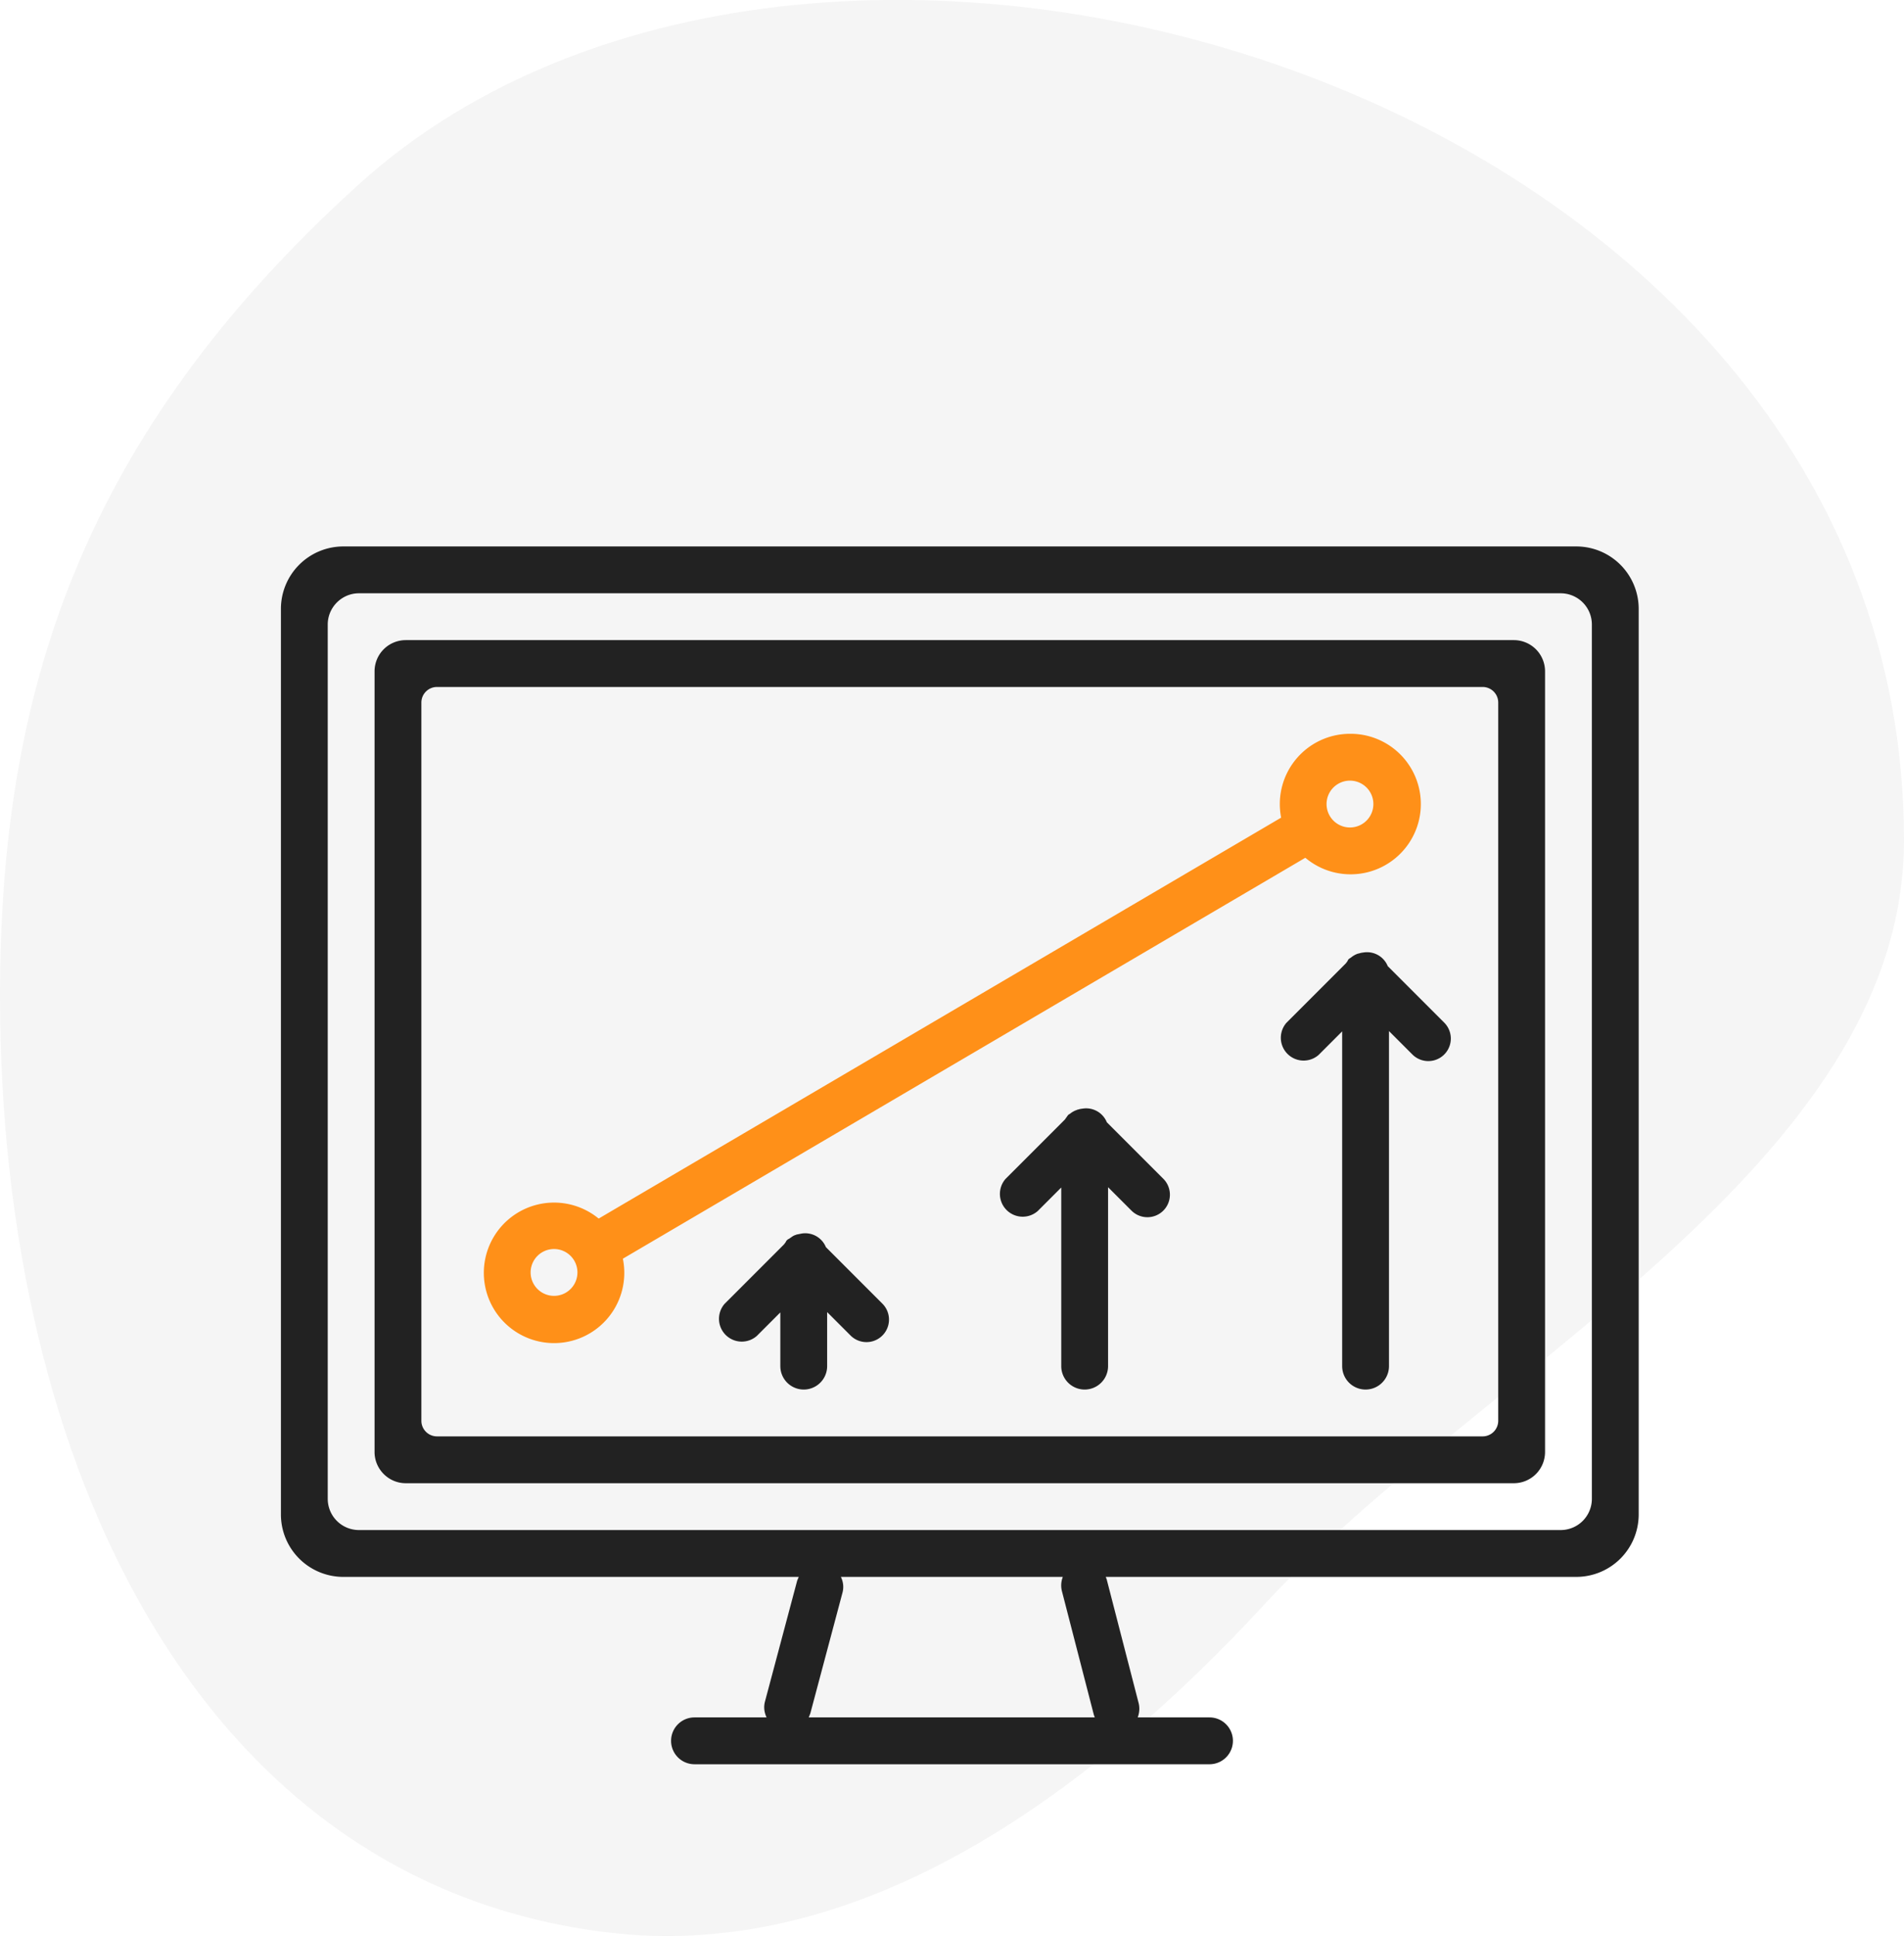
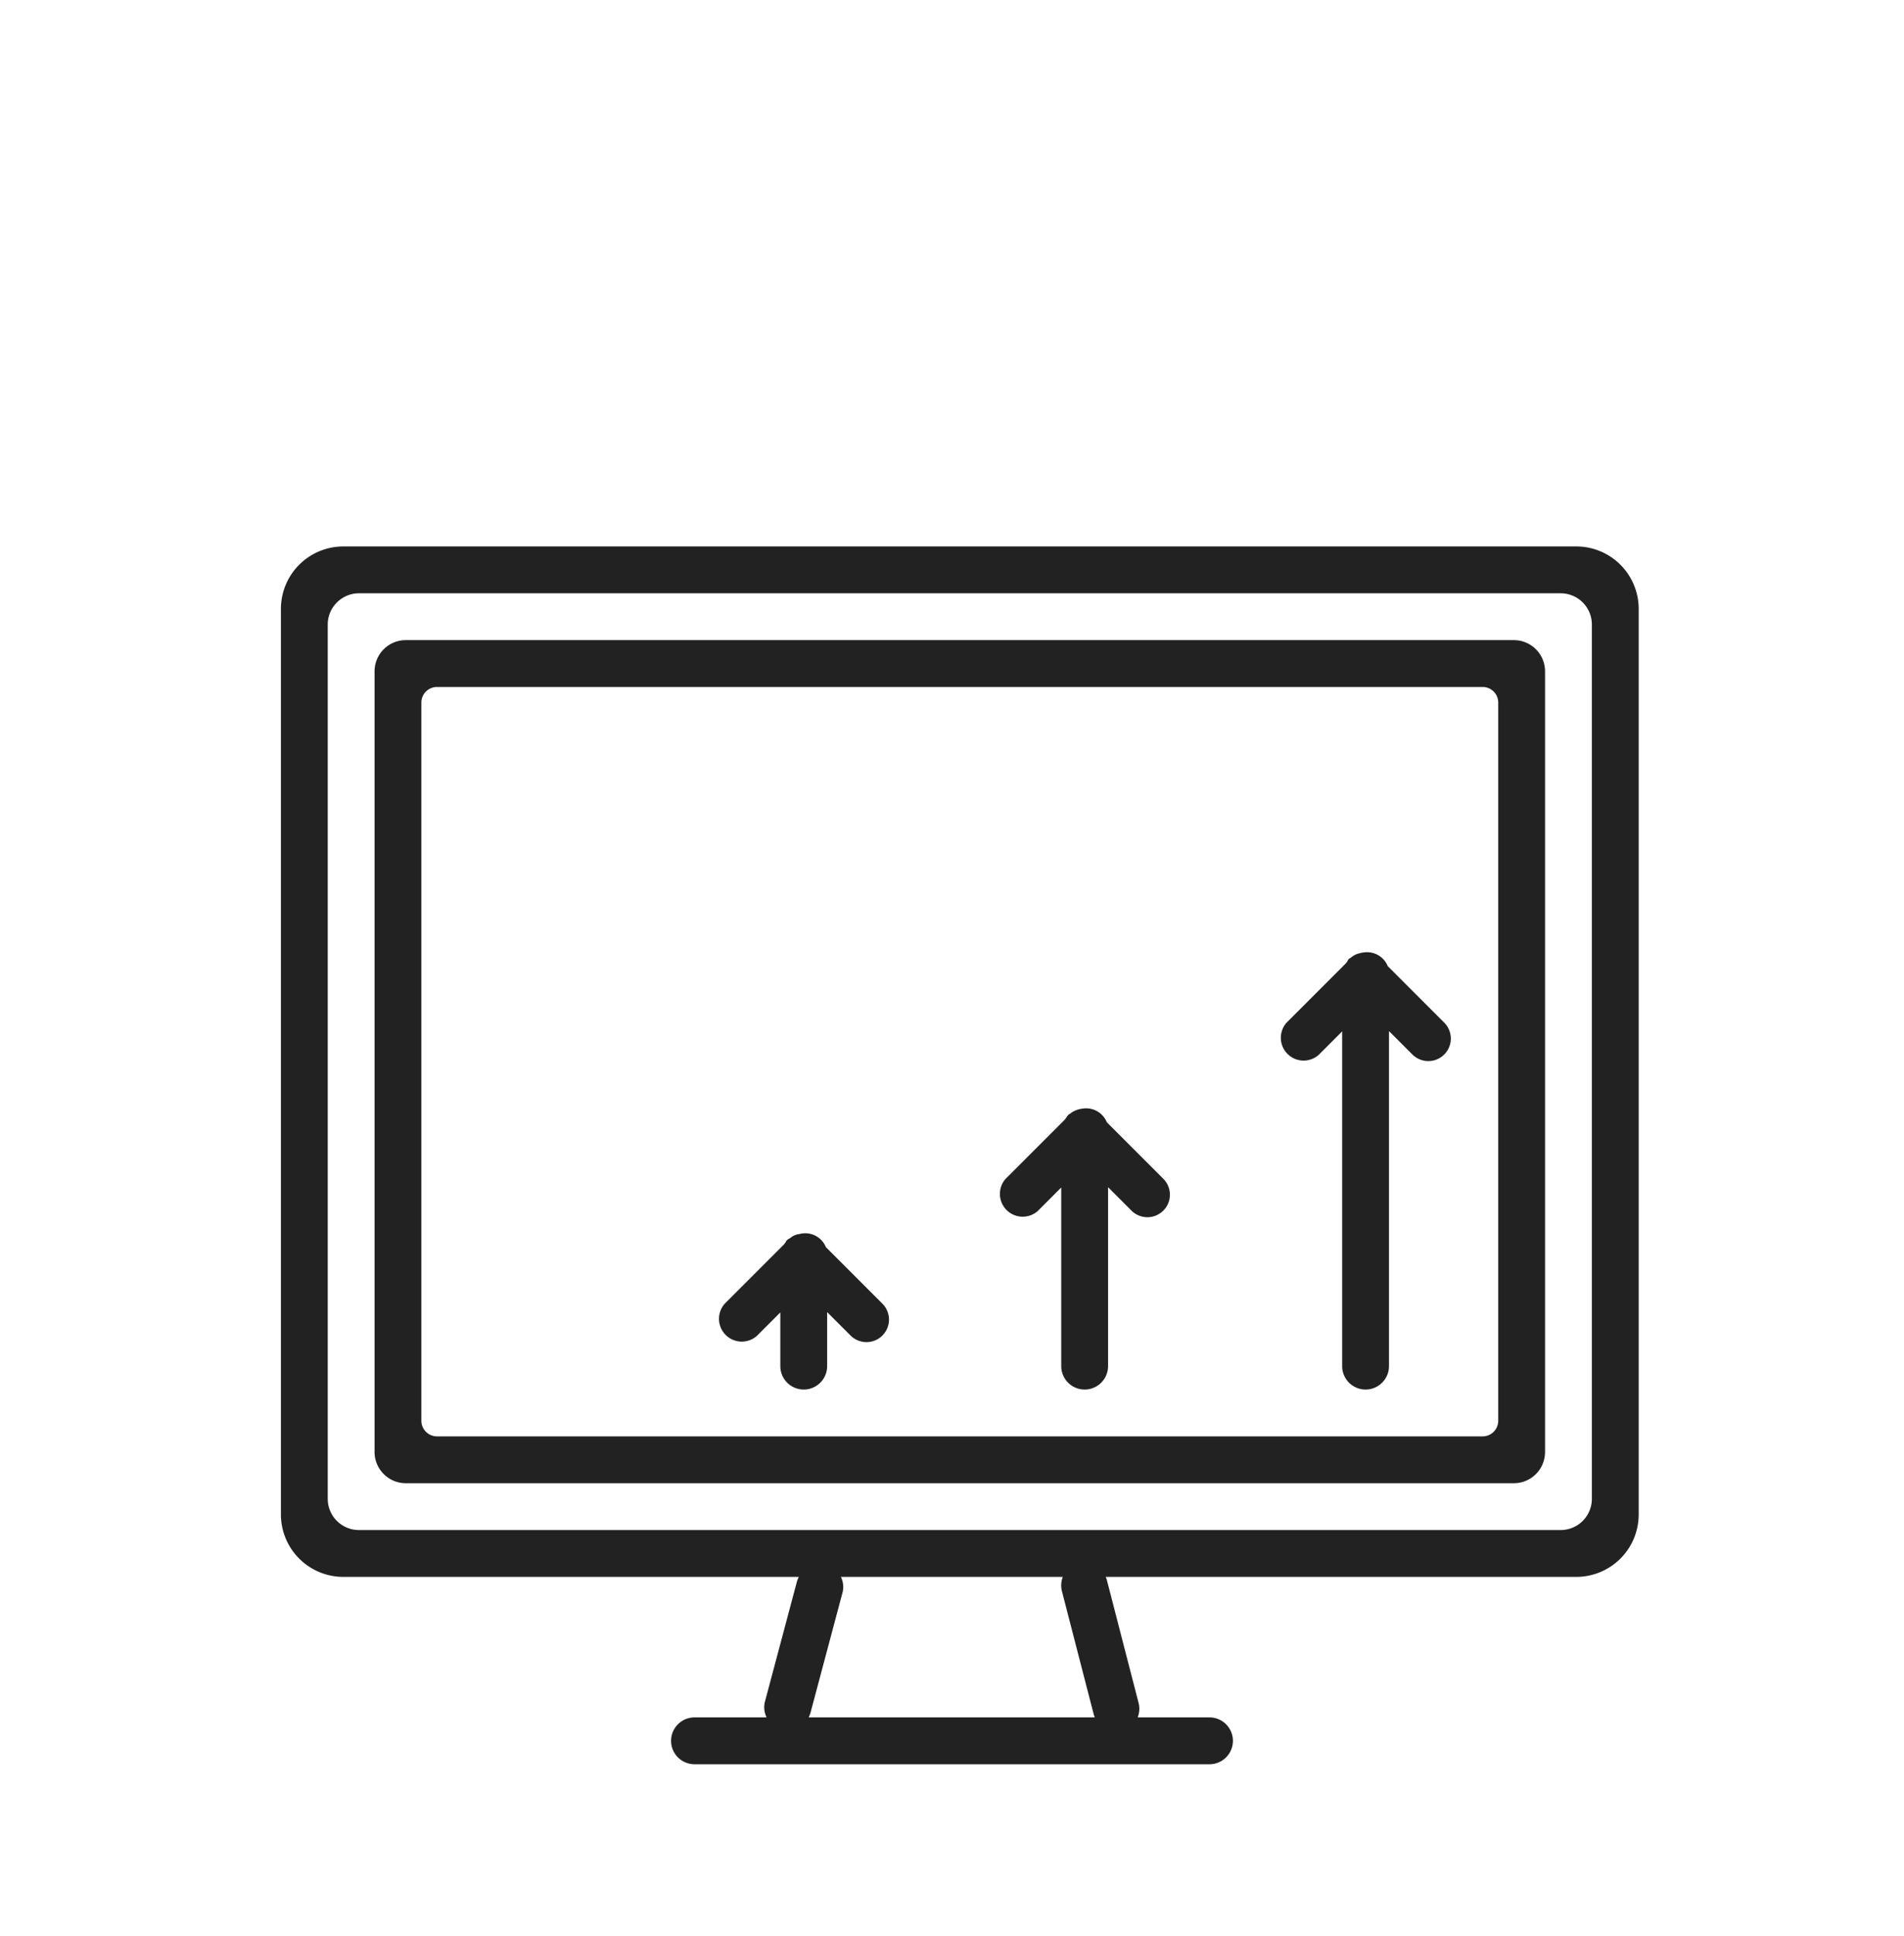
<svg xmlns="http://www.w3.org/2000/svg" viewBox="0 0 122 124">
-   <path fill-rule="evenodd" clip-rule="evenodd" fill="#343434" d="M23 11.8C5.1 28 0 44.5 0 63.8c0 30.1 12.82 56.87 39 59.98 14.13 1.68 28.36-6.25 42-21 13.98-15.12 41-28.21 41-48.98 0-47.84-69.35-68.84-99-42z" opacity=".05" />
  <path fill-rule="evenodd" clip-rule="evenodd" fill="#222" d="M101 35H22a4 4 0 0 0-4 4v58a4 4 0 0 0 4 4h29.18l-.1.24-2.06 7.73c-.1.36-.05.72.1 1.03H44.5a1.5 1.5 0 1 0 0 3h33a1.5 1.5 0 1 0 0-3h-4.6c.11-.3.14-.62.05-.95l-2.04-7.9-.06-.15H101a4 4 0 0 0 4-4V39a4 4 0 0 0-4-4zm-49.18 75l.1-.25 2.06-7.73c.1-.36.05-.71-.1-1.02H68.1c-.11.29-.14.61-.05.94l2.04 7.9.06.16H51.82zM102 96a2 2 0 0 1-2 2H23a2 2 0 0 1-2-2V40c0-1.1.9-2 2-2h77a2 2 0 0 1 2 2v56zm-5-55H26a2 2 0 0 0-2 2v50c0 1.1.9 2 2 2h71a2 2 0 0 0 2-2V43a2 2 0 0 0-2-2zm-1 50a1 1 0 0 1-1 1H28a1 1 0 0 1-1-1V45a1 1 0 0 1 1-1h67a1 1 0 0 1 1 1v46z" />
  <path fill-rule="evenodd" clip-rule="evenodd" fill="#222" d="M56.54 83.5l-3.62-3.62a1.43 1.43 0 0 0-1.56-.87l-.3.06c-.01 0-.03 0-.05.02-.09.02-.16.06-.23.1l-.2.14c-.05.03-.11.05-.15.1-.05.04-.07.1-.1.15l-.1.13-3.8 3.8a1.46 1.46 0 0 0 2.06 2.06L50 84.06v3.44a1.5 1.5 0 1 0 3 0v-3.46l1.5 1.5a1.44 1.44 0 0 0 2.04-2.04zM92.54 65.5l-3.62-3.62a1.43 1.43 0 0 0-1.57-.87c-.1.01-.19.03-.28.06l-.06.01a1.38 1.38 0 0 0-.43.24l-.15.1c-.05.05-.07.1-.1.16l-.1.13-3.8 3.8a1.46 1.46 0 0 0 2.06 2.06L86 66.06V87.5a1.5 1.5 0 0 0 3 0V66.04l1.5 1.5a1.44 1.44 0 0 0 2.04-2.04zM74.54 75.5l-3.62-3.62a1.43 1.43 0 0 0-1.57-.87c-.1.01-.19.03-.28.06-.02 0-.04 0-.06.02a1.33 1.33 0 0 0-.44.24c-.04.03-.1.05-.14.1l-.1.14-.1.14-3.8 3.8a1.46 1.46 0 0 0 2.06 2.06L68 76.06V87.5a1.5 1.5 0 0 0 3 0V76.04l1.5 1.5a1.44 1.44 0 0 0 2.04-2.04z" />
-   <path fill-rule="evenodd" clip-rule="evenodd" fill="#FF9018" d="M86.5 47a4.5 4.5 0 0 0-4.41 5.37L38.36 78.05a4.5 4.5 0 1 0 1.55 2.57l43.73-25.68A4.5 4.5 0 1 0 86.5 47zm-51 36a1.5 1.5 0 1 1 0-3 1.5 1.5 0 0 1 0 3zm51-30a1.5 1.5 0 1 1 0-3 1.5 1.5 0 0 1 0 3z" />
</svg>